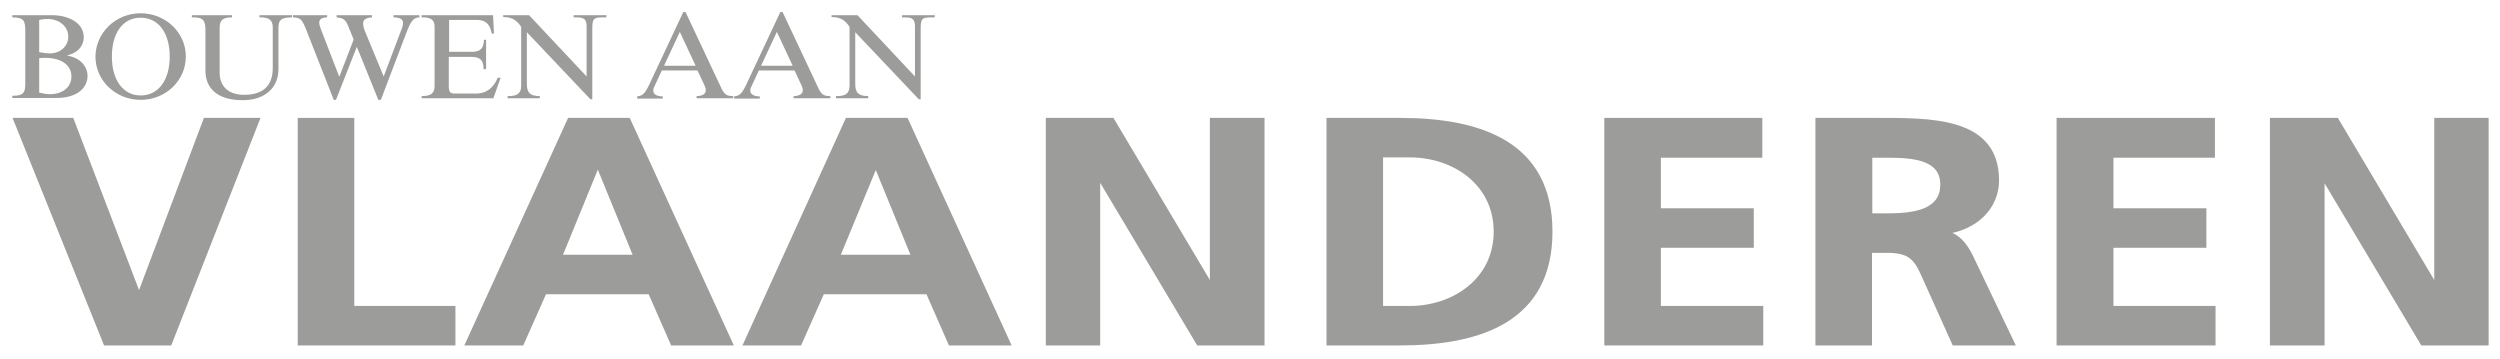
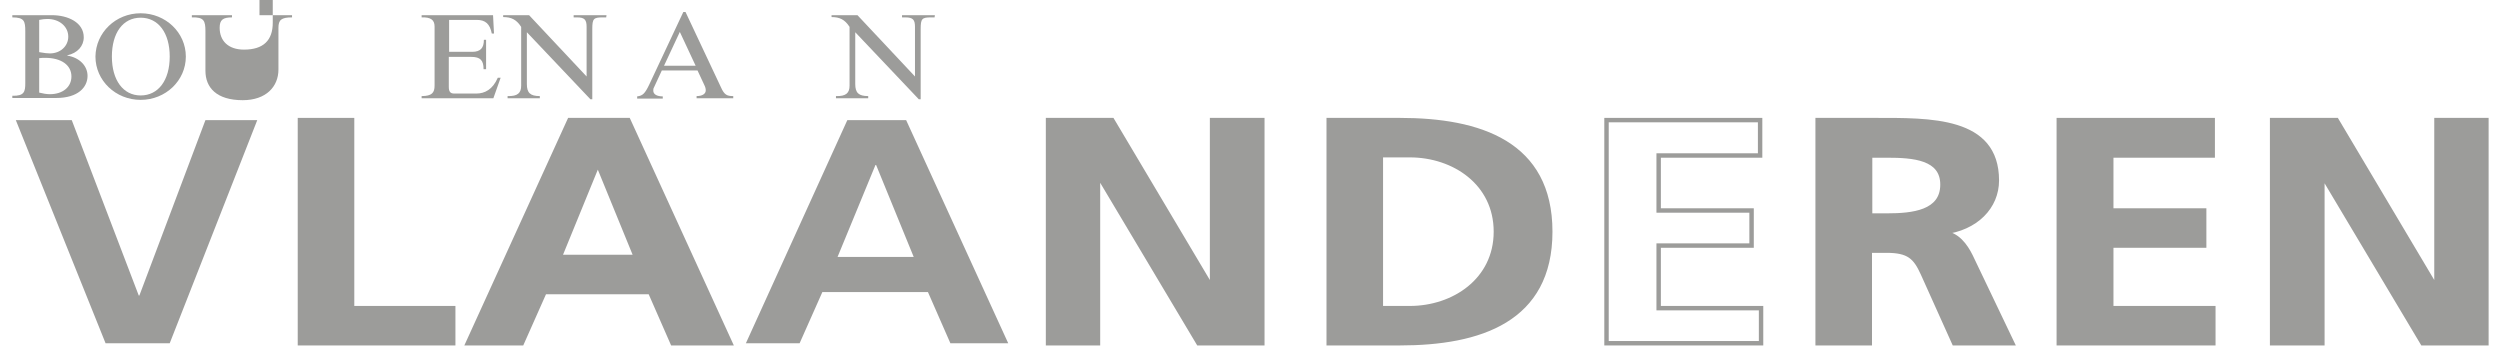
<svg xmlns="http://www.w3.org/2000/svg" version="1.1" id="Layer_1" x="0px" y="0px" viewBox="-200 524.2 791 113.6" style="enable-background:new -200 524.2 791 113.6;" xml:space="preserve">
  <style type="text/css">
	.st0{fill:#9C9C9A;}
	.st1{fill:none;stroke:#9C9C9A;stroke-width:1.398;stroke-miterlimit:10;}
</style>
  <g>
    <path class="st0" d="M-187.6,553.5c1.3,0.3,2.2,0.5,3.4,0.5c4.1,0,6.8-2.3,6.8-5.6c0-3.6-3.2-5.9-8.3-5.9c-0.6,0-1.1,0-1.9,0.1   C-187.6,542.6-187.6,553.5-187.6,553.5z M-187.6,540.7c1.8,0.3,2.5,0.4,3.4,0.4c3.3,0,5.8-2.3,5.8-5.3c0-3.2-2.8-5.6-6.6-5.6   c-0.9,0-1.6,0.1-2.6,0.3C-187.6,530.5-187.6,540.7-187.6,540.7z M-183.6,529c5.1,0,10.1,2.3,10.1,7c0,2.8-2,5-5.2,5.7v0.1   c3.9,0.6,6.4,3.3,6.4,6.4c0,3.6-3,7-9.9,7h-13.9v-0.7c3.8,0.1,4.1-1.3,4.1-4v-16.4c0-3.2-0.3-4.4-4.1-4.4V529H-183.6z" />
    <path class="st0" d="M-155.5,554.4c5.6,0,9.2-4.8,9.2-12.3s-3.6-12.3-9.2-12.3s-9.1,4.8-9.1,12.3S-161,554.4-155.5,554.4    M-155.5,528.4c7.9,0,14.3,6.1,14.3,13.7c0,7.6-6.4,13.7-14.3,13.7s-14.3-6.1-14.3-13.7C-169.7,534.5-163.4,528.4-155.5,528.4" />
-     <path class="st0" d="M-139.2,529h12.6v0.7c-2.9,0-3.9,0.8-3.9,3.3v14.3c0,4.1,2.7,6.9,7.7,6.9c6.1,0,9.1-2.9,9.1-8.5v-12.8   c0-2.3-1.1-3.3-4.2-3.2V529h10.3v0.7c-3.4,0-4.3,0.8-4.3,3.3v13.2c0,5.4-3.9,9.7-11.3,9.7c-8.3,0-11.8-4-11.8-9.3v-12.5   c0-3.4-0.5-4.5-4.3-4.4V529H-139.2z" />
-     <path class="st0" d="M-96.5,529v0.7c-1.7,0-2.5,0.6-2.5,1.7c0,0.6,0.2,1.1,0.6,2.2l5.7,14.8h0.1l4.5-11.7l-1.6-3.9   c-0.9-2.4-1.6-2.9-3.8-3.1V529h11.2v0.7c-1.9,0.1-2.8,0.7-2.8,1.9c0,0.7,0.2,1.7,0.7,2.8l5.8,14l5.4-14.3c0.7-1.7,0.7-2,0.7-2.7   c0-1.2-1.1-1.7-3-1.7V529h8.2v0.7c-1.8,0-2.7,1.1-4.1,4.8l-8.1,21.3h-0.8l-6.8-16.8l-6.6,16.8h-0.7l-9-22.9   c-1.2-2.7-1.6-3.1-3.9-3.2V529H-96.5z" />
+     <path class="st0" d="M-139.2,529h12.6v0.7c-2.9,0-3.9,0.8-3.9,3.3c0,4.1,2.7,6.9,7.7,6.9c6.1,0,9.1-2.9,9.1-8.5v-12.8   c0-2.3-1.1-3.3-4.2-3.2V529h10.3v0.7c-3.4,0-4.3,0.8-4.3,3.3v13.2c0,5.4-3.9,9.7-11.3,9.7c-8.3,0-11.8-4-11.8-9.3v-12.5   c0-3.4-0.5-4.5-4.3-4.4V529H-139.2z" />
    <path class="st0" d="M-43.7,534.8h-0.7c-0.6-3.1-2.1-4.3-4.7-4.3h-8.8v10.1h7.3c2.7,0,3.7-1.3,3.7-3.8h0.7v9.3H-47   c0-2.8-1-3.9-3.9-3.9H-58v9.5c0,1.5,0.5,2.1,1.7,2.1h7c2.7,0,5.2-1.3,6.8-5h0.9l-2.3,6.5h-22.7v-0.7c3.3,0,4.1-1.1,4.1-3.3v-18.7   c0-2.1-1.2-3-4.1-2.9V529H-44L-43.7,534.8z" />
    <path class="st0" d="M-8.2,529.7h-1.1c-2.9,0-3.3,0.4-3.3,3.7v22.2h-0.6l-20.1-21.2v16.4c0,2.8,1.1,3.8,4.1,3.8v0.7h-10.2v-0.7   c3.2,0.1,4.3-1,4.3-3.3v-18.6c-1.5-2.3-3.1-3.1-5.7-3.1V529h8.2l18.2,19.4v-15.7c0-2.2-0.6-3-3-3h-1.1V529h10.4L-8.2,529.7   L-8.2,529.7z" />
    <path class="st0" d="M10.1,545h10l-5-10.7L10.1,545z M28.1,551.8c1.1,2.5,2,2.8,3.9,2.8v0.7H20.4v-0.7l0,0c1.8,0,2.9-0.7,2.9-1.8   c0-0.5-0.1-1-0.5-1.8l-2.1-4.5H9.4l-2.5,5.4c-0.2,0.3-0.2,0.7-0.2,1c0,1.1,1.1,1.8,3,1.8v0.7H1.6v-0.7c1.8-0.2,2.5-1,3.8-3.7   l10.8-23h0.7L28.1,551.8z" />
-     <path class="st0" d="M40.8,545h10l-5-10.7L40.8,545z M58.8,551.8c1.1,2.5,2,2.8,3.9,2.8v0.7H51.1v-0.7l0,0c1.8,0,2.9-0.7,2.9-1.8   c0-0.5-0.1-1-0.5-1.8l-2.1-4.5H40.1l-2.5,5.4c-0.2,0.3-0.2,0.7-0.2,1c0,1.1,1.1,1.8,3,1.8v0.7h-8.1v-0.7c1.8-0.2,2.5-1,3.8-3.7   l10.8-23h0.7L58.8,551.8z" />
    <path class="st0" d="M95.7,529.7h-1.1c-2.9,0-3.3,0.4-3.3,3.7v22.2h-0.6l-20.1-21.2v16.4c0,2.8,1.1,3.8,4.1,3.8v0.7H64.5v-0.7   c3.2,0.1,4.3-1,4.3-3.3v-18.6c-1.5-2.3-3.1-3.1-5.7-3.1V529h8.2l18.2,19.4v-15.7c0-2.2-0.6-3-3-3h-1.1V529h10.4L95.7,529.7   L95.7,529.7z" />
    <polygon class="st0" points="-195,562.2 -177.3,562.2 -156.1,617.7 -155.9,617.7 -135,562.2 -118.6,562.2 -146.3,632.8    -166.6,632.8  " />
-     <polygon class="st1" points="-195,562.2 -177.3,562.2 -156.1,617.7 -155.9,617.7 -135,562.2 -118.6,562.2 -146.3,632.8    -166.6,632.8  " />
    <polygon class="st0" points="-105.1,562.2 -88.6,562.2 -88.6,621.7 -56.6,621.7 -56.6,632.8 -105.1,632.8  " />
    <polygon class="st1" points="-105.1,562.2 -88.6,562.2 -88.6,621.7 -56.6,621.7 -56.6,632.8 -105.1,632.8  " />
    <path class="st0" d="M-10.7,576.4H-11l-11.9,29.1H1.2L-10.7,576.4z M-19.8,562.2h18.6l32.3,70.6H12.8l-7.1-16.2h-33.4l-7.2,16.2   H-52L-19.8,562.2z" />
    <path class="st1" d="M-10.7,576.4H-11l-11.9,29.1H1.2L-10.7,576.4z M-19.8,562.2h18.6l32.3,70.6H12.8l-7.1-16.2h-33.4l-7.2,16.2   H-52L-19.8,562.2z" />
    <path class="st0" d="M77.2,576.4H77l-12,29.1h24.1L77.2,576.4z M68.1,562.2h18.6l32.3,70.6h-18.3l-7.1-16.2H60.2L53,632.8H36   L68.1,562.2z" />
-     <path class="st1" d="M77.2,576.4H77l-12,29.1h24.1L77.2,576.4z M68.1,562.2h18.6l32.3,70.6h-18.3l-7.1-16.2H60.2L53,632.8H36   L68.1,562.2z" />
    <polygon class="st0" points="131.6,562.2 151.9,562.2 183.3,615 183.5,615 183.5,562.2 199.4,562.2 199.4,632.8 179.2,632.8    147.7,580 147.4,580 147.4,632.8 131.6,632.8  " />
    <polygon class="st1" points="131.6,562.2 151.9,562.2 183.3,615 183.5,615 183.5,562.2 199.4,562.2 199.4,632.8 179.2,632.8    147.7,580 147.4,580 147.4,632.8 131.6,632.8  " />
    <path class="st0" d="M236.9,621.7h9.2c13.8,0,27.2-8.8,27.2-24.2c0-15.4-13.3-24.2-27.2-24.2h-9.2V621.7z M220.4,562.2h22.5   c25.3,0,47.6,7.3,47.6,35.3s-22.3,35.3-47.6,35.3h-22.5V562.2z" />
    <path class="st1" d="M236.9,621.7h9.2c13.8,0,27.2-8.8,27.2-24.2c0-15.4-13.3-24.2-27.2-24.2h-9.2V621.7z M220.4,562.2h22.5   c25.3,0,47.6,7.3,47.6,35.3s-22.3,35.3-47.6,35.3h-22.5V562.2z" />
-     <polygon class="st0" points="308.3,562.2 356.9,562.2 356.9,573.4 324.8,573.4 324.8,590.8 354.2,590.8 354.2,601.9 324.8,601.9    324.8,621.7 357.2,621.7 357.2,632.8 308.3,632.8  " />
    <polygon class="st1" points="308.3,562.2 356.9,562.2 356.9,573.4 324.8,573.4 324.8,590.8 354.2,590.8 354.2,601.9 324.8,601.9    324.8,621.7 357.2,621.7 357.2,632.8 308.3,632.8  " />
    <path class="st0" d="M391.7,592.4h5.4c8.1,0,17.5-1,17.5-9.8c0-8.5-9.2-9.2-17.5-9.2h-5.4V592.4z M375.2,562.2H393   c17.7,0,38.8-0.5,38.8,19.1c0,8.3-6.5,15.2-17,16.4v0.2c4.5,0.3,7.1,4.1,8.7,7.3l13.2,27.6h-18.4l-9.9-22   c-2.4-5.3-4.5-7.3-11.5-7.3h-5.3v29.3h-16.5v-70.6H375.2z" />
    <path class="st1" d="M391.7,592.4h5.4c8.1,0,17.5-1,17.5-9.8c0-8.5-9.2-9.2-17.5-9.2h-5.4V592.4z M375.2,562.2H393   c17.7,0,38.8-0.5,38.8,19.1c0,8.3-6.5,15.2-17,16.4v0.2c4.5,0.3,7.1,4.1,8.7,7.3l13.2,27.6h-18.4l-9.9-22   c-2.4-5.3-4.5-7.3-11.5-7.3h-5.3v29.3h-16.5v-70.6H375.2z" />
    <polygon class="st0" points="451.4,562.2 500.1,562.2 500.1,573.4 468,573.4 468,590.8 497.4,590.8 497.4,601.9 468,601.9    468,621.7 500.3,621.7 500.3,632.8 451.4,632.8  " />
    <polygon class="st1" points="451.4,562.2 500.1,562.2 500.1,573.4 468,573.4 468,590.8 497.4,590.8 497.4,601.9 468,601.9    468,621.7 500.3,621.7 500.3,632.8 451.4,632.8  " />
    <polygon class="st0" points="518.9,562.2 539.3,562.2 570.7,615 570.9,615 570.9,562.2 586.7,562.2 586.7,632.8 566.5,632.8    535,580 534.8,580 534.8,632.8 518.9,632.8  " />
    <polygon class="st1" points="518.9,562.2 539.3,562.2 570.7,615 570.9,615 570.9,562.2 586.7,562.2 586.7,632.8 566.5,632.8    535,580 534.8,580 534.8,632.8 518.9,632.8  " />
  </g>
</svg>